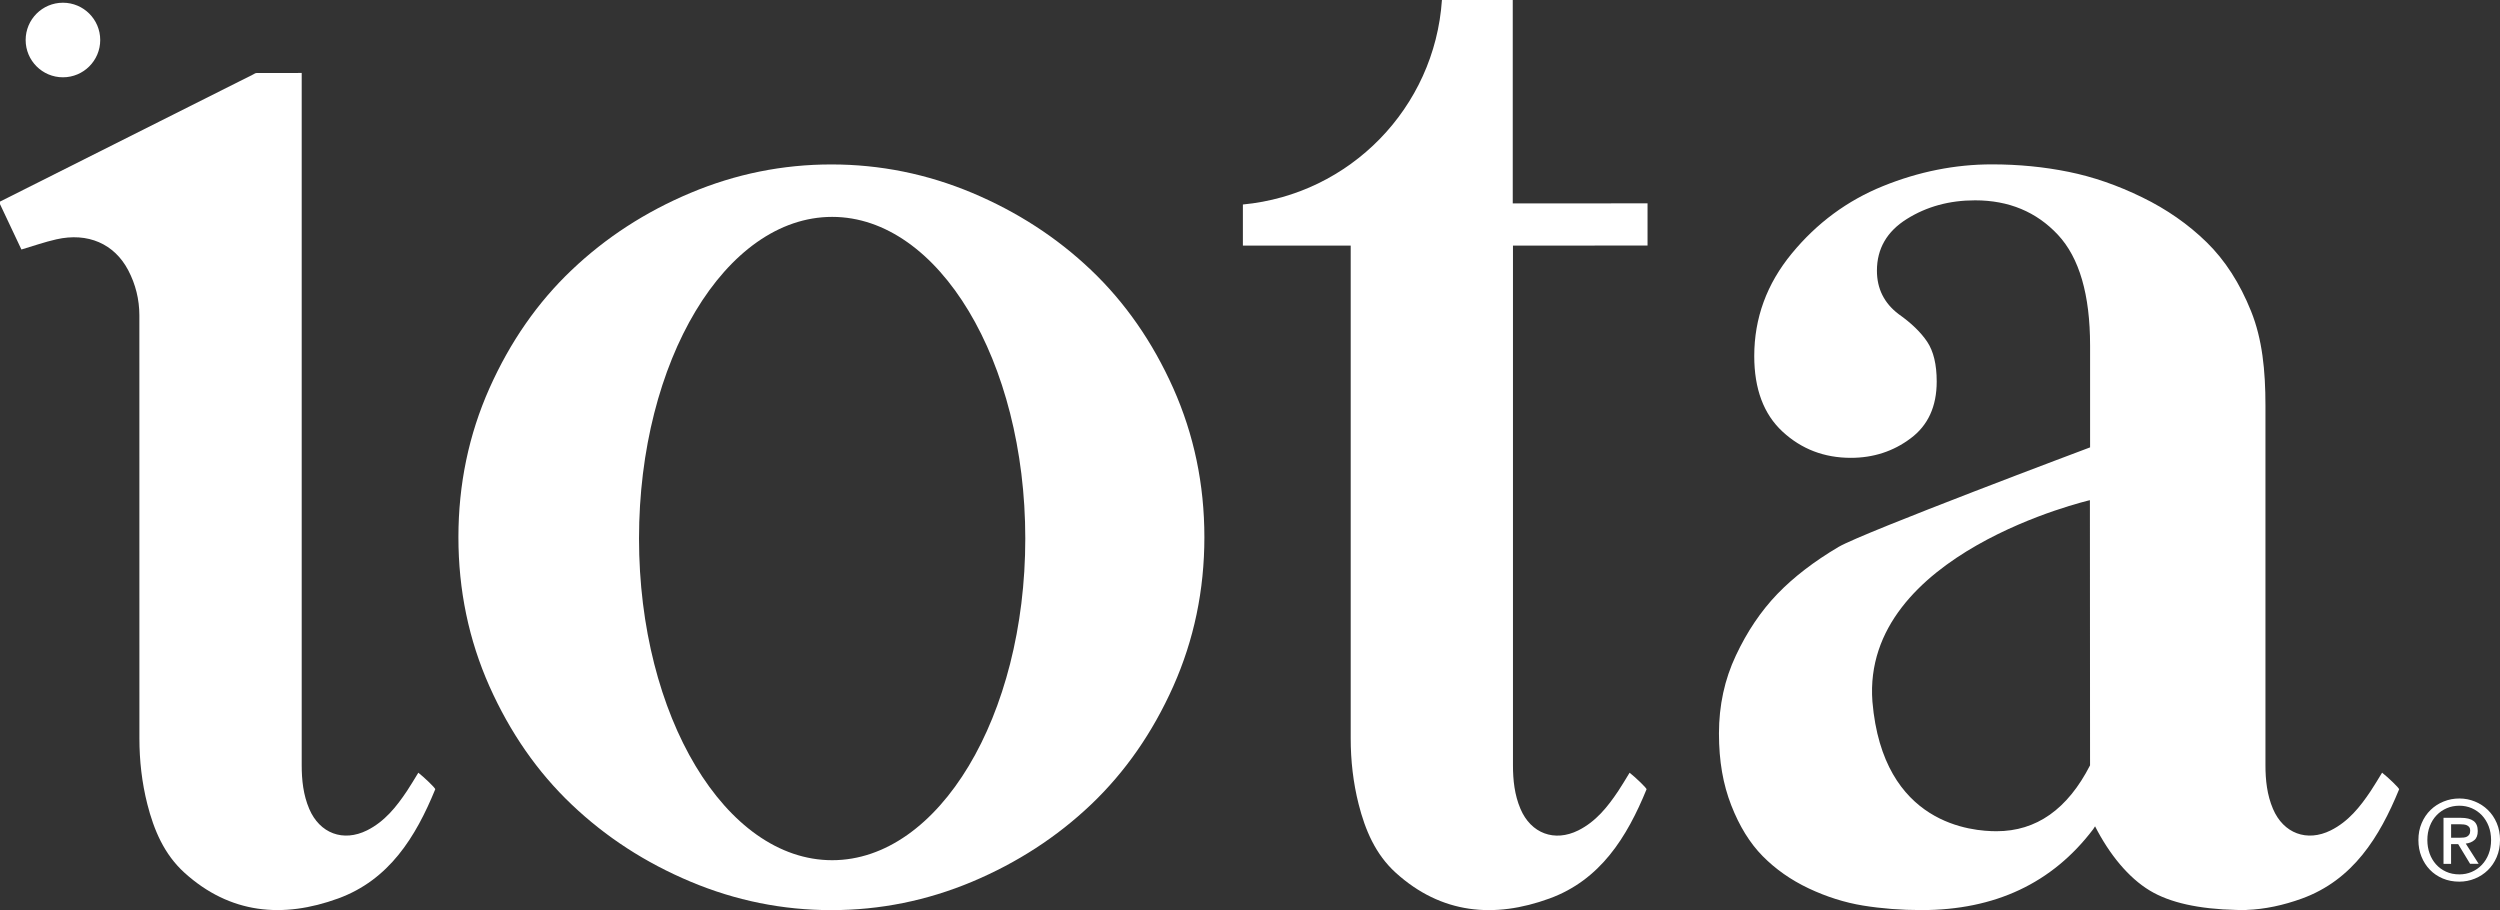
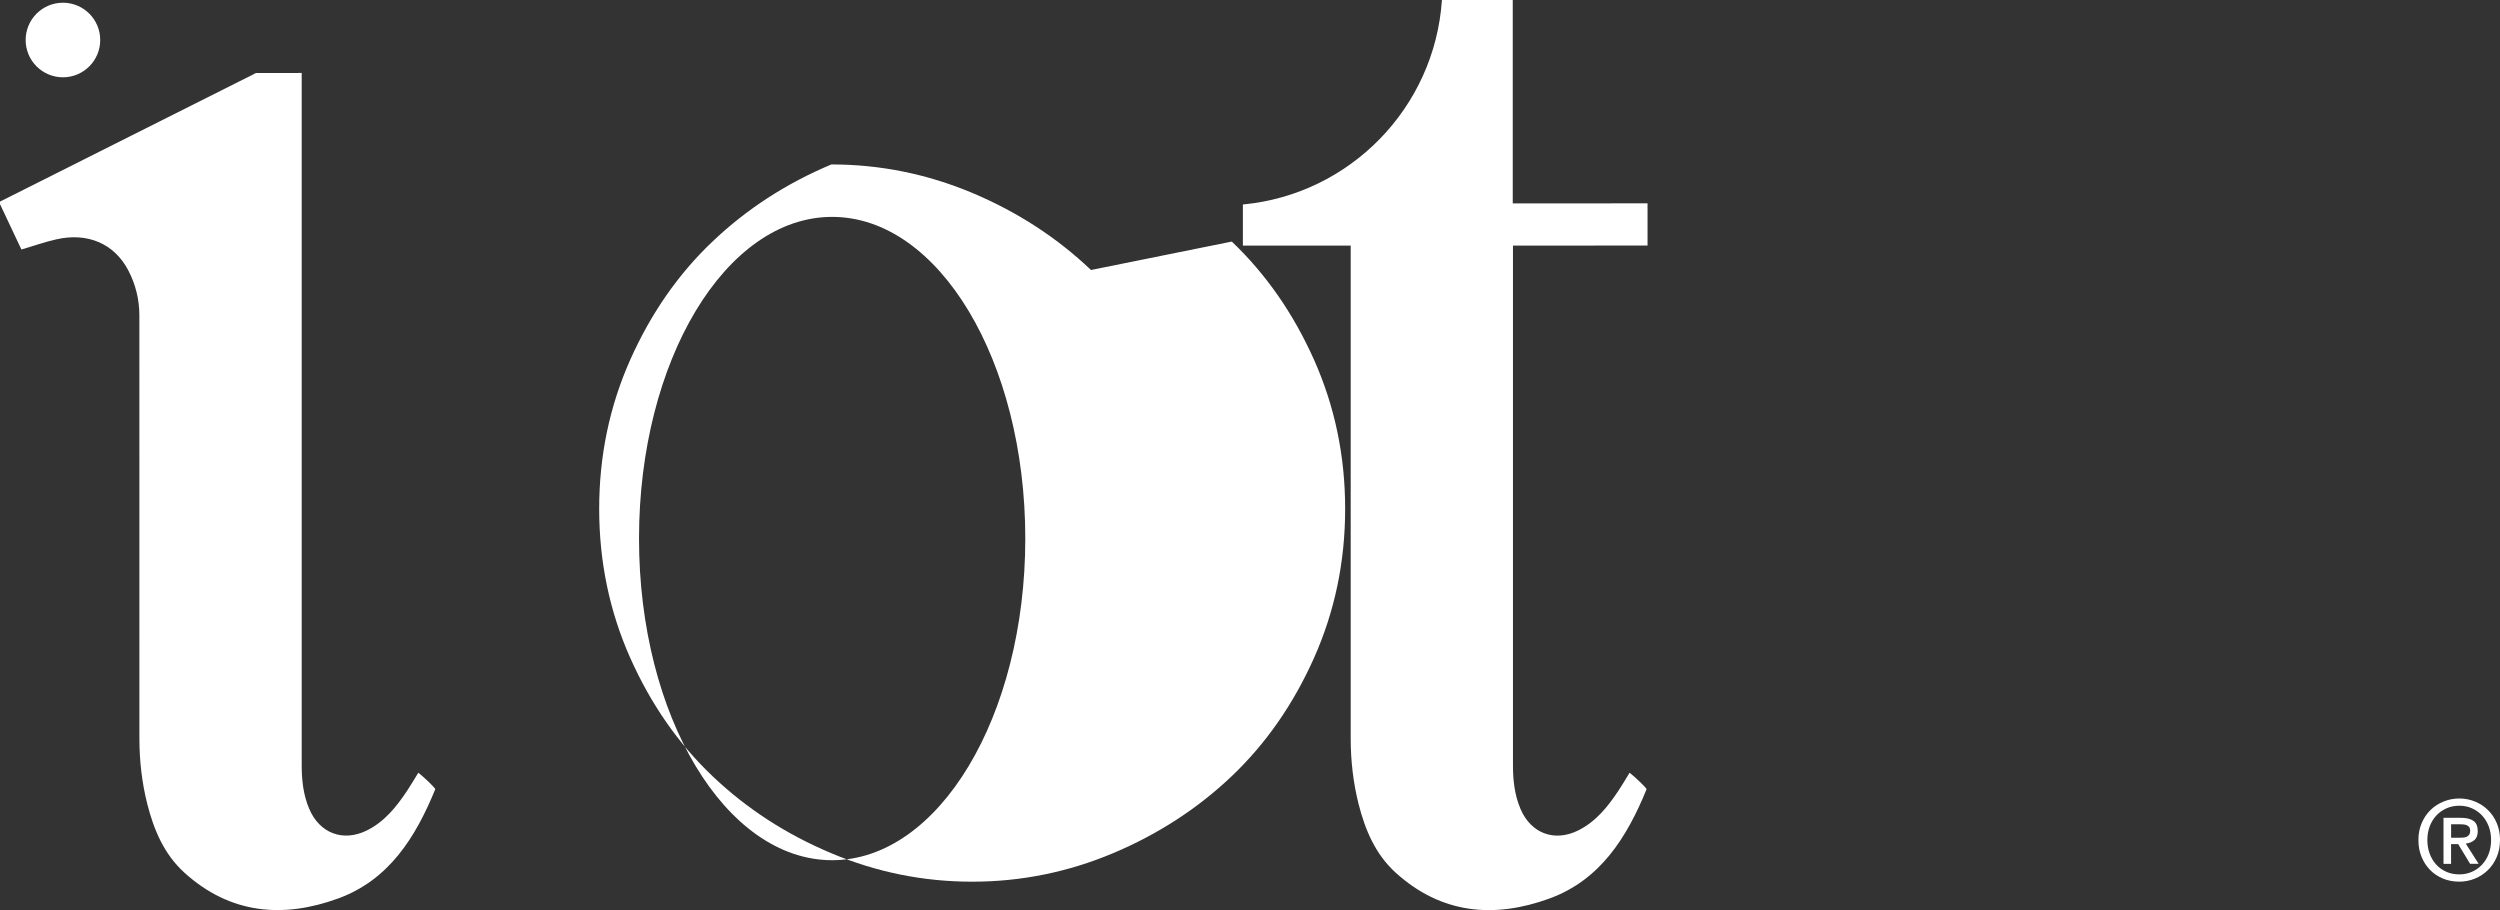
<svg xmlns="http://www.w3.org/2000/svg" id="Layer_2" viewBox="0 0 697.95 254.08">
  <rect x="0" y="0" width="697.95" height="254.08" fill="#333333" stroke="none" />
  <defs>
    <style>.cls-1{fill:#fff;}.cls-2{fill:#fff;}</style>
  </defs>
  <g id="Layer_1-2">
-     <path class="cls-1" d="M304.59,75.38c-9.53-9.07-20.6-16.24-33.17-21.53-12.61-5.29-25.71-7.94-39.32-7.94s-26.71,2.65-39.3,7.94c-12.61,5.29-23.66,12.47-33.19,21.53-9.53,9.05-17.18,20.05-22.97,33.02-5.77,12.96-8.66,26.82-8.66,41.59s2.89,28.64,8.66,41.61c5.79,12.96,13.44,23.97,22.97,33.02,9.53,9.07,20.58,16.24,33.19,21.53,12.59,5.29,25.69,7.94,39.3,7.94s26.71-2.65,39.32-7.94c12.57-5.29,23.64-12.47,33.17-21.53,9.51-9.05,17.18-20.05,22.97-33.02,5.77-12.96,8.68-26.82,8.68-41.61s-2.91-28.63-8.68-41.59c-5.79-12.96-13.46-23.97-22.97-33.02ZM232.32,240.15c-29.78,0-53.92-40.2-53.92-89.8s24.14-89.8,53.92-89.8,53.92,40.2,53.92,89.8-24.14,89.8-53.92,89.8Z" />
-     <path class="cls-1" d="M665.03,215.72c-1.11,1.79-2.08,3.48-3.16,5.09-2.96,4.43-6.25,8.56-11.16,11.01-6.64,3.31-13.22.86-16.14-6-1.66-3.9-2.1-8.01-2.1-12.2v-100.42c0-9.76-.88-18.54-4.02-26.33-3.14-7.81-7.26-14.22-12.4-19.24-5.14-5.02-11.13-9.2-17.99-12.54-6.85-3.35-13.69-5.72-20.54-7.11-6.85-1.39-13.99-2.09-21.41-2.09-10.28,0-20.42,2.02-30.4,6.06-10,4.05-18.48,10.32-25.47,18.81-7,8.5-10.49,18.05-10.49,28.64,0,9.19,2.63,16.23,7.91,21.11,5.28,4.88,11.64,7.31,19.06,7.31,6.27,0,11.85-1.8,16.69-5.44,4.86-3.61,7.28-8.91,7.28-15.87,0-4.75-.89-8.44-2.65-11.09-1.78-2.64-4.42-5.22-7.98-7.72-4.04-3.06-6.06-7.11-6.06-12.13,0-6.12,2.77-10.94,8.33-14.42,5.56-3.49,11.92-5.22,19.07-5.22,9.41,0,17.12,3.2,23.12,9.61,5.99,6.41,8.99,16.72,8.99,30.94v28.42s-63.36,23.76-70.22,27.79c-6.85,4.05-12.56,8.44-17.12,13.17-4.56,4.75-8.41,10.46-11.55,17.15-3.15,6.68-4.72,13.93-4.72,21.74s1.15,14.22,3.43,20.07c2.28,5.85,5.21,10.58,8.78,14.2,3.57,3.62,7.84,6.63,12.84,9,5,2.36,10.07,3.96,15.21,4.8,5.14.83,10.56,1.26,16.27,1.26,20.54,0,36.53-7.52,47.94-22.57l.53-.82c3.99,7.81,9.31,14.35,15.3,17.95,5.58,3.37,13.67,5.16,24.2,5.4.56.02,1.12.04,1.69.03.23,0,.44.01.67.01.16,0,.33-.04.5-.05,5.03-.19,10.18-1.28,15.41-3.18,14.24-5.19,21.65-17.14,27.11-30.48.13-.31-3.19-3.44-4.73-4.64ZM557.39,232.06c-6.57,0-31.73-1.64-34.65-36.19-3.1-41.48,60.72-56.23,60.72-56.23l.04,74.03c-6.29,12.26-14.98,18.39-26.11,18.39Z" />
+     <path class="cls-1" d="M304.59,75.38c-9.53-9.07-20.6-16.24-33.17-21.53-12.61-5.29-25.71-7.94-39.32-7.94c-12.61,5.29-23.66,12.47-33.19,21.53-9.53,9.05-17.18,20.05-22.97,33.02-5.77,12.96-8.66,26.82-8.66,41.59s2.89,28.64,8.66,41.61c5.79,12.96,13.44,23.97,22.97,33.02,9.53,9.07,20.58,16.24,33.19,21.53,12.59,5.29,25.69,7.94,39.3,7.94s26.71-2.65,39.32-7.94c12.57-5.29,23.64-12.47,33.17-21.53,9.51-9.05,17.18-20.05,22.97-33.02,5.77-12.96,8.68-26.82,8.68-41.61s-2.91-28.63-8.68-41.59c-5.79-12.96-13.46-23.97-22.97-33.02ZM232.32,240.15c-29.78,0-53.92-40.2-53.92-89.8s24.14-89.8,53.92-89.8,53.92,40.2,53.92,89.8-24.14,89.8-53.92,89.8Z" />
    <path class="cls-1" d="M116.79,215.72c-1.11,1.79-2.08,3.48-3.16,5.09-2.96,4.43-6.25,8.56-11.16,11.01-6.64,3.31-13.22.86-16.14-6-1.66-3.9-2.1-8.01-2.1-12.2,0-63.59,0-127.19,0-190.78v-2.47c-4.32,0-8.46,0-12.61.02-.33,0-.66.25-.97.41-8.75,4.39-17.5,8.79-26.25,13.18-14.8,7.43-29.6,14.86-44.4,22.3v.71c1.99,4.22,3.99,8.44,5.98,12.67,3.29-.97,6.47-2.1,9.75-2.84,8.79-2,16.21,1.24,20.09,8.67,2.04,3.9,3.08,8.11,3.09,12.51.03,39.38.02,78.76.01,118.14,0,6.21.69,12.34,2.21,18.35,1.84,7.24,4.69,14,10.36,19.15,12.74,11.54,27.51,12.82,42.91,7.2,14.24-5.19,21.65-17.14,27.11-30.48.13-.31-3.19-3.44-4.73-4.64Z" />
    <circle class="cls-2" cx="17.57" cy="11.17" r="10.41" />
    <path class="cls-1" d="M459.96,68.56v-11.79l-37.63.02V0h-19.77c-2.03,30.11-25.69,54.28-55.57,57.09v11.48h30.1s.01,103.43,0,137.58c0,6.21.69,12.34,2.21,18.35,1.84,7.24,4.69,14,10.36,19.15,12.74,11.54,27.51,12.82,42.91,7.2,14.24-5.19,21.65-17.14,27.11-30.48.13-.31-3.19-3.44-4.73-4.64-1.11,1.79-2.08,3.48-3.16,5.09-2.96,4.43-6.25,8.56-11.16,11.01-6.64,3.31-13.22.86-16.14-6-1.66-3.9-2.1-8.01-2.1-12.2,0-48.35,0-96.71,0-145.06l37.56-.02Z" />
    <path class="cls-1" d="M697.95,234.53c0,1.74-.31,3.32-.92,4.75-.61,1.43-1.44,2.65-2.48,3.66-1.04,1.01-2.25,1.8-3.63,2.36-1.38.56-2.82.84-4.33.84-1.68,0-3.21-.29-4.61-.88-1.4-.59-2.6-1.4-3.6-2.44-1-1.03-1.79-2.26-2.36-3.68-.57-1.42-.85-2.95-.85-4.61,0-1.74.3-3.32.92-4.75.61-1.43,1.44-2.65,2.48-3.66,1.04-1.01,2.26-1.8,3.65-2.36,1.39-.56,2.84-.84,4.38-.84s2.95.28,4.33.84c1.38.56,2.59,1.34,3.63,2.36,1.04,1.01,1.87,2.23,2.48,3.66.61,1.43.92,3.01.92,4.75ZM695.46,234.53c0-1.41-.23-2.7-.68-3.88-.46-1.18-1.09-2.19-1.89-3.04-.81-.85-1.75-1.5-2.82-1.97-1.08-.47-2.23-.7-3.47-.7s-2.44.23-3.52.7c-1.09.47-2.03,1.12-2.84,1.97-.81.85-1.44,1.86-1.89,3.04-.46,1.18-.68,2.47-.68,3.88,0,1.32.21,2.57.62,3.72.41,1.16,1.01,2.17,1.78,3.04.78.87,1.71,1.56,2.81,2.06,1.1.51,2.34.76,3.72.76,1.24,0,2.4-.23,3.47-.7,1.08-.47,2.02-1.12,2.82-1.97.81-.85,1.44-1.86,1.89-3.03.45-1.17.68-2.47.68-3.89ZM684.29,241.17h-2.11v-12.85h4.87c1.55,0,2.72.29,3.51.87.79.58,1.18,1.52,1.18,2.82,0,1.16-.32,2.01-.96,2.54-.64.54-1.44.86-2.39.96l3.6,5.65h-2.39l-3.32-5.49h-1.99v5.49ZM686.65,233.88c.39,0,.77-.02,1.13-.05.36-.03.68-.12.95-.26.27-.14.49-.35.65-.61.17-.26.25-.63.25-1.1,0-.39-.09-.7-.26-.93-.18-.23-.4-.4-.67-.53-.27-.12-.57-.2-.9-.23-.33-.03-.65-.05-.96-.05h-2.54v3.75h2.36Z" />
  </g>
</svg>